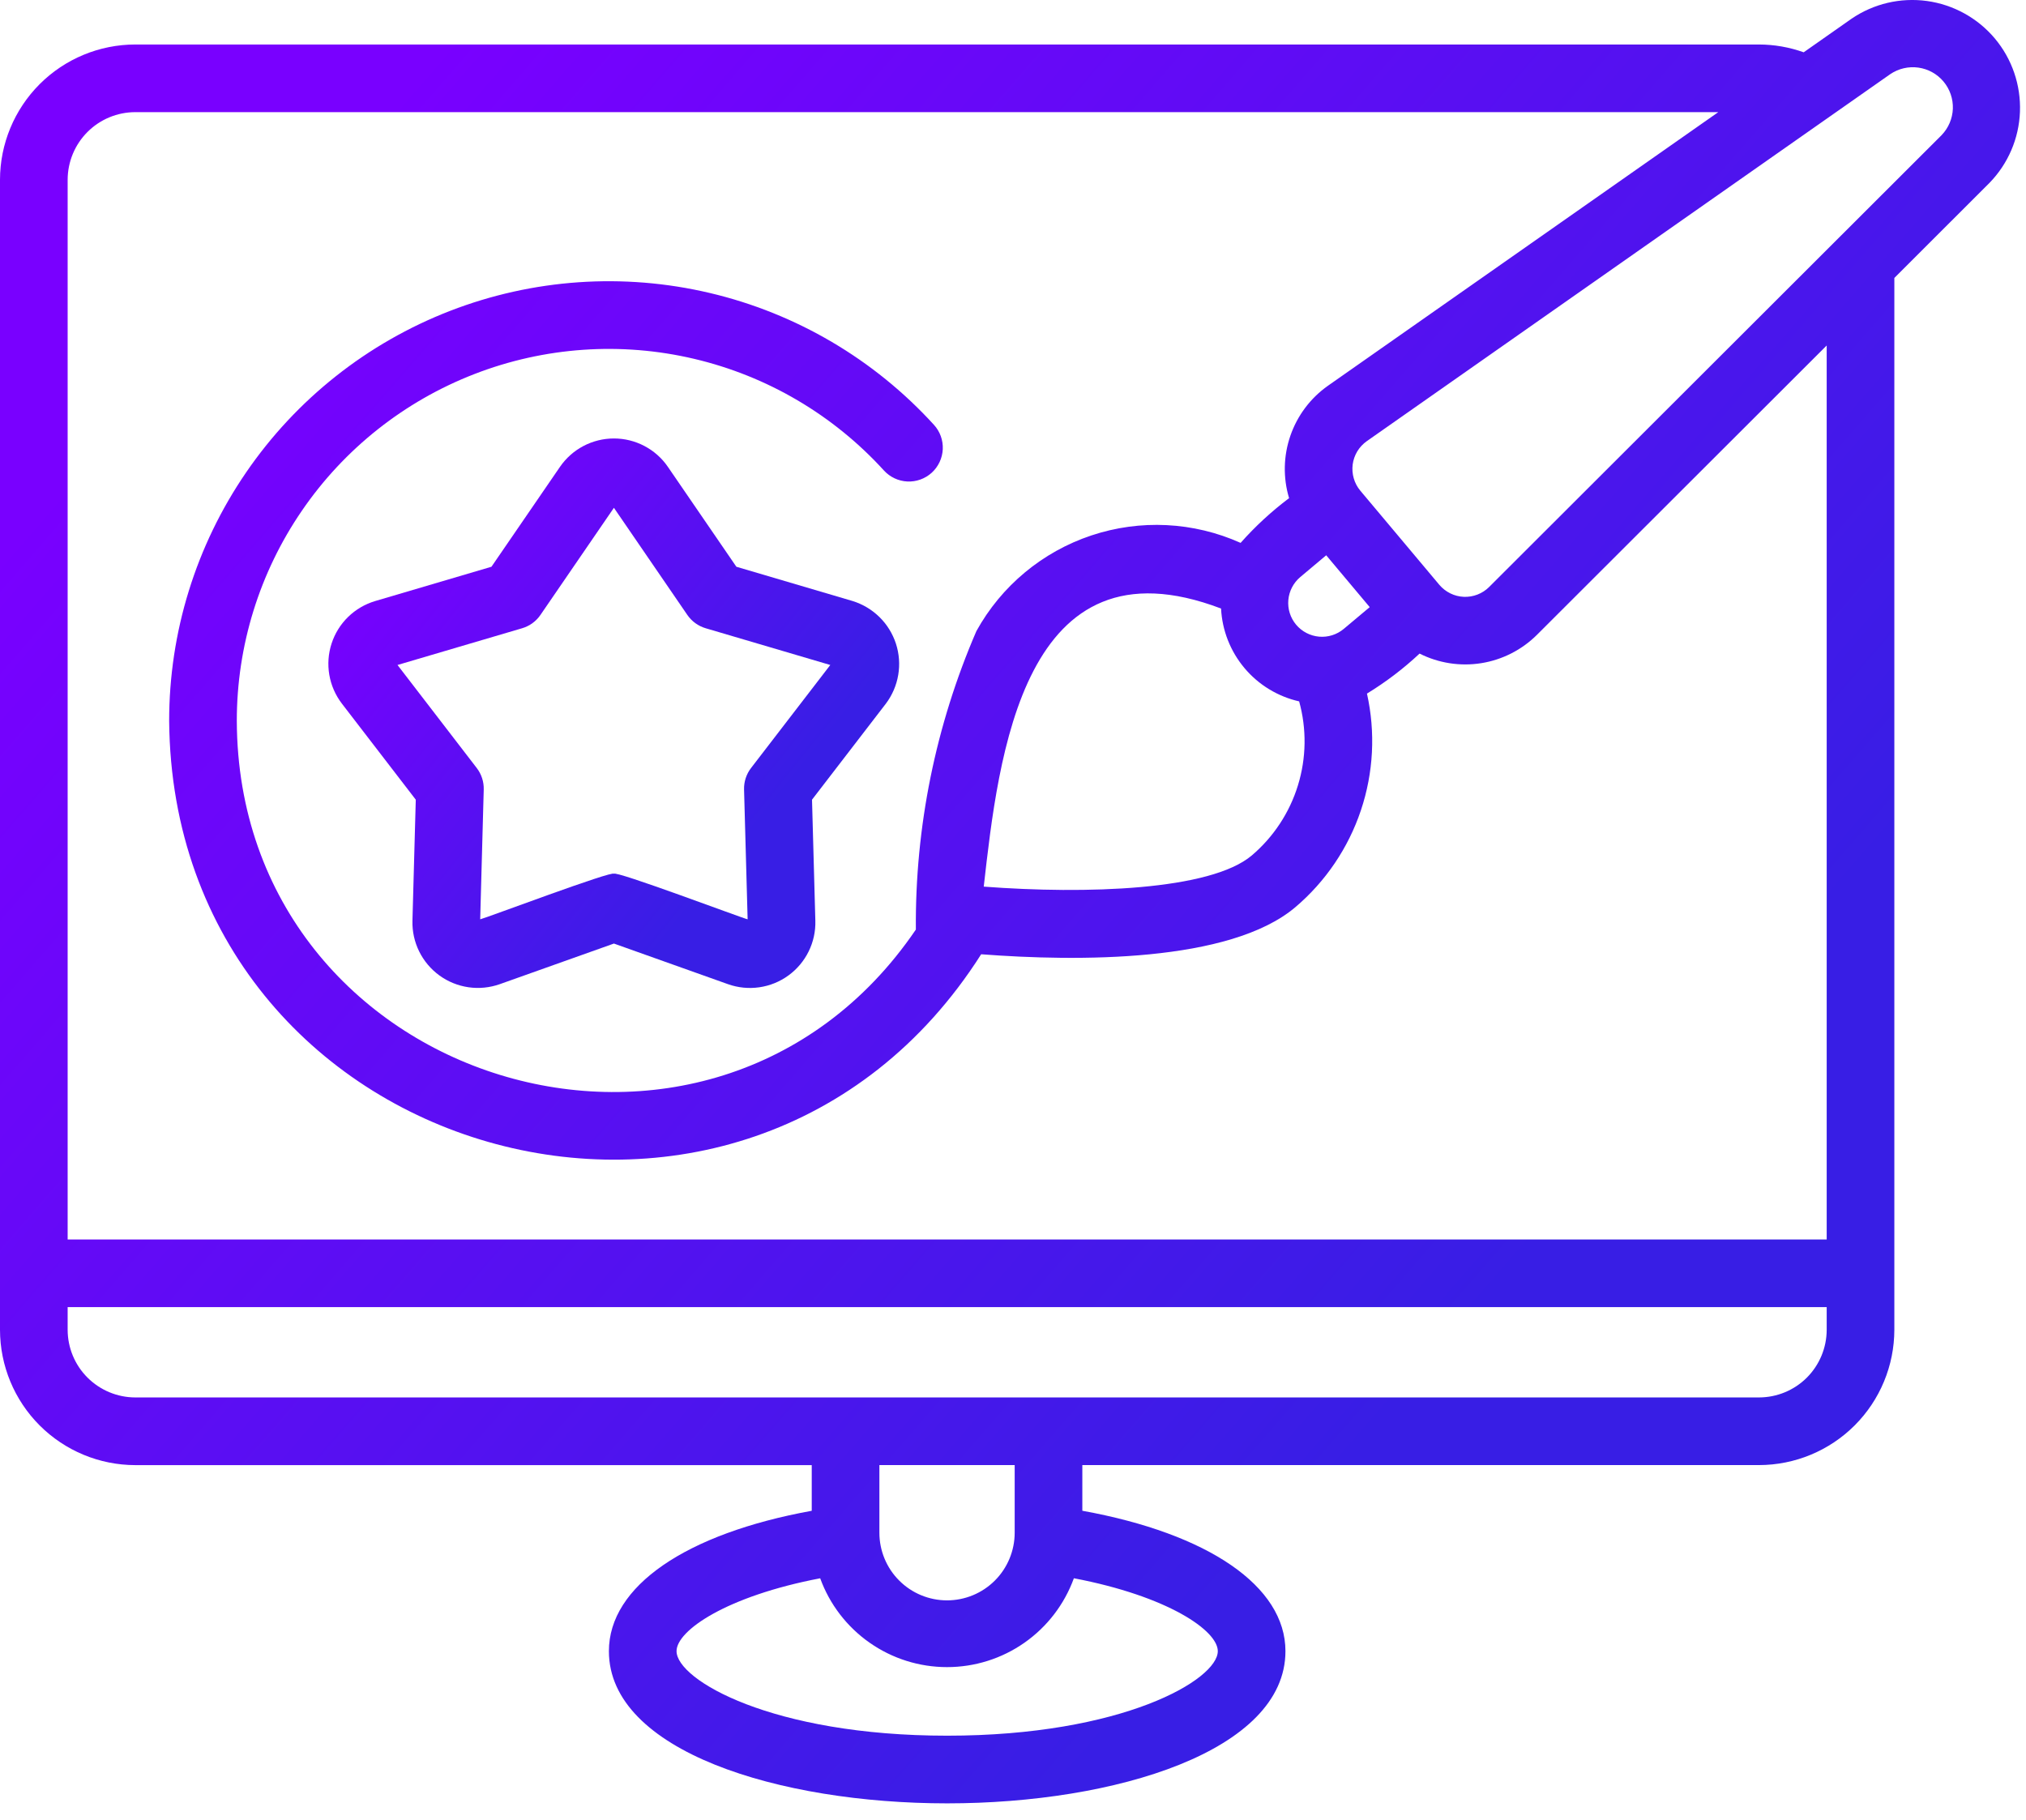
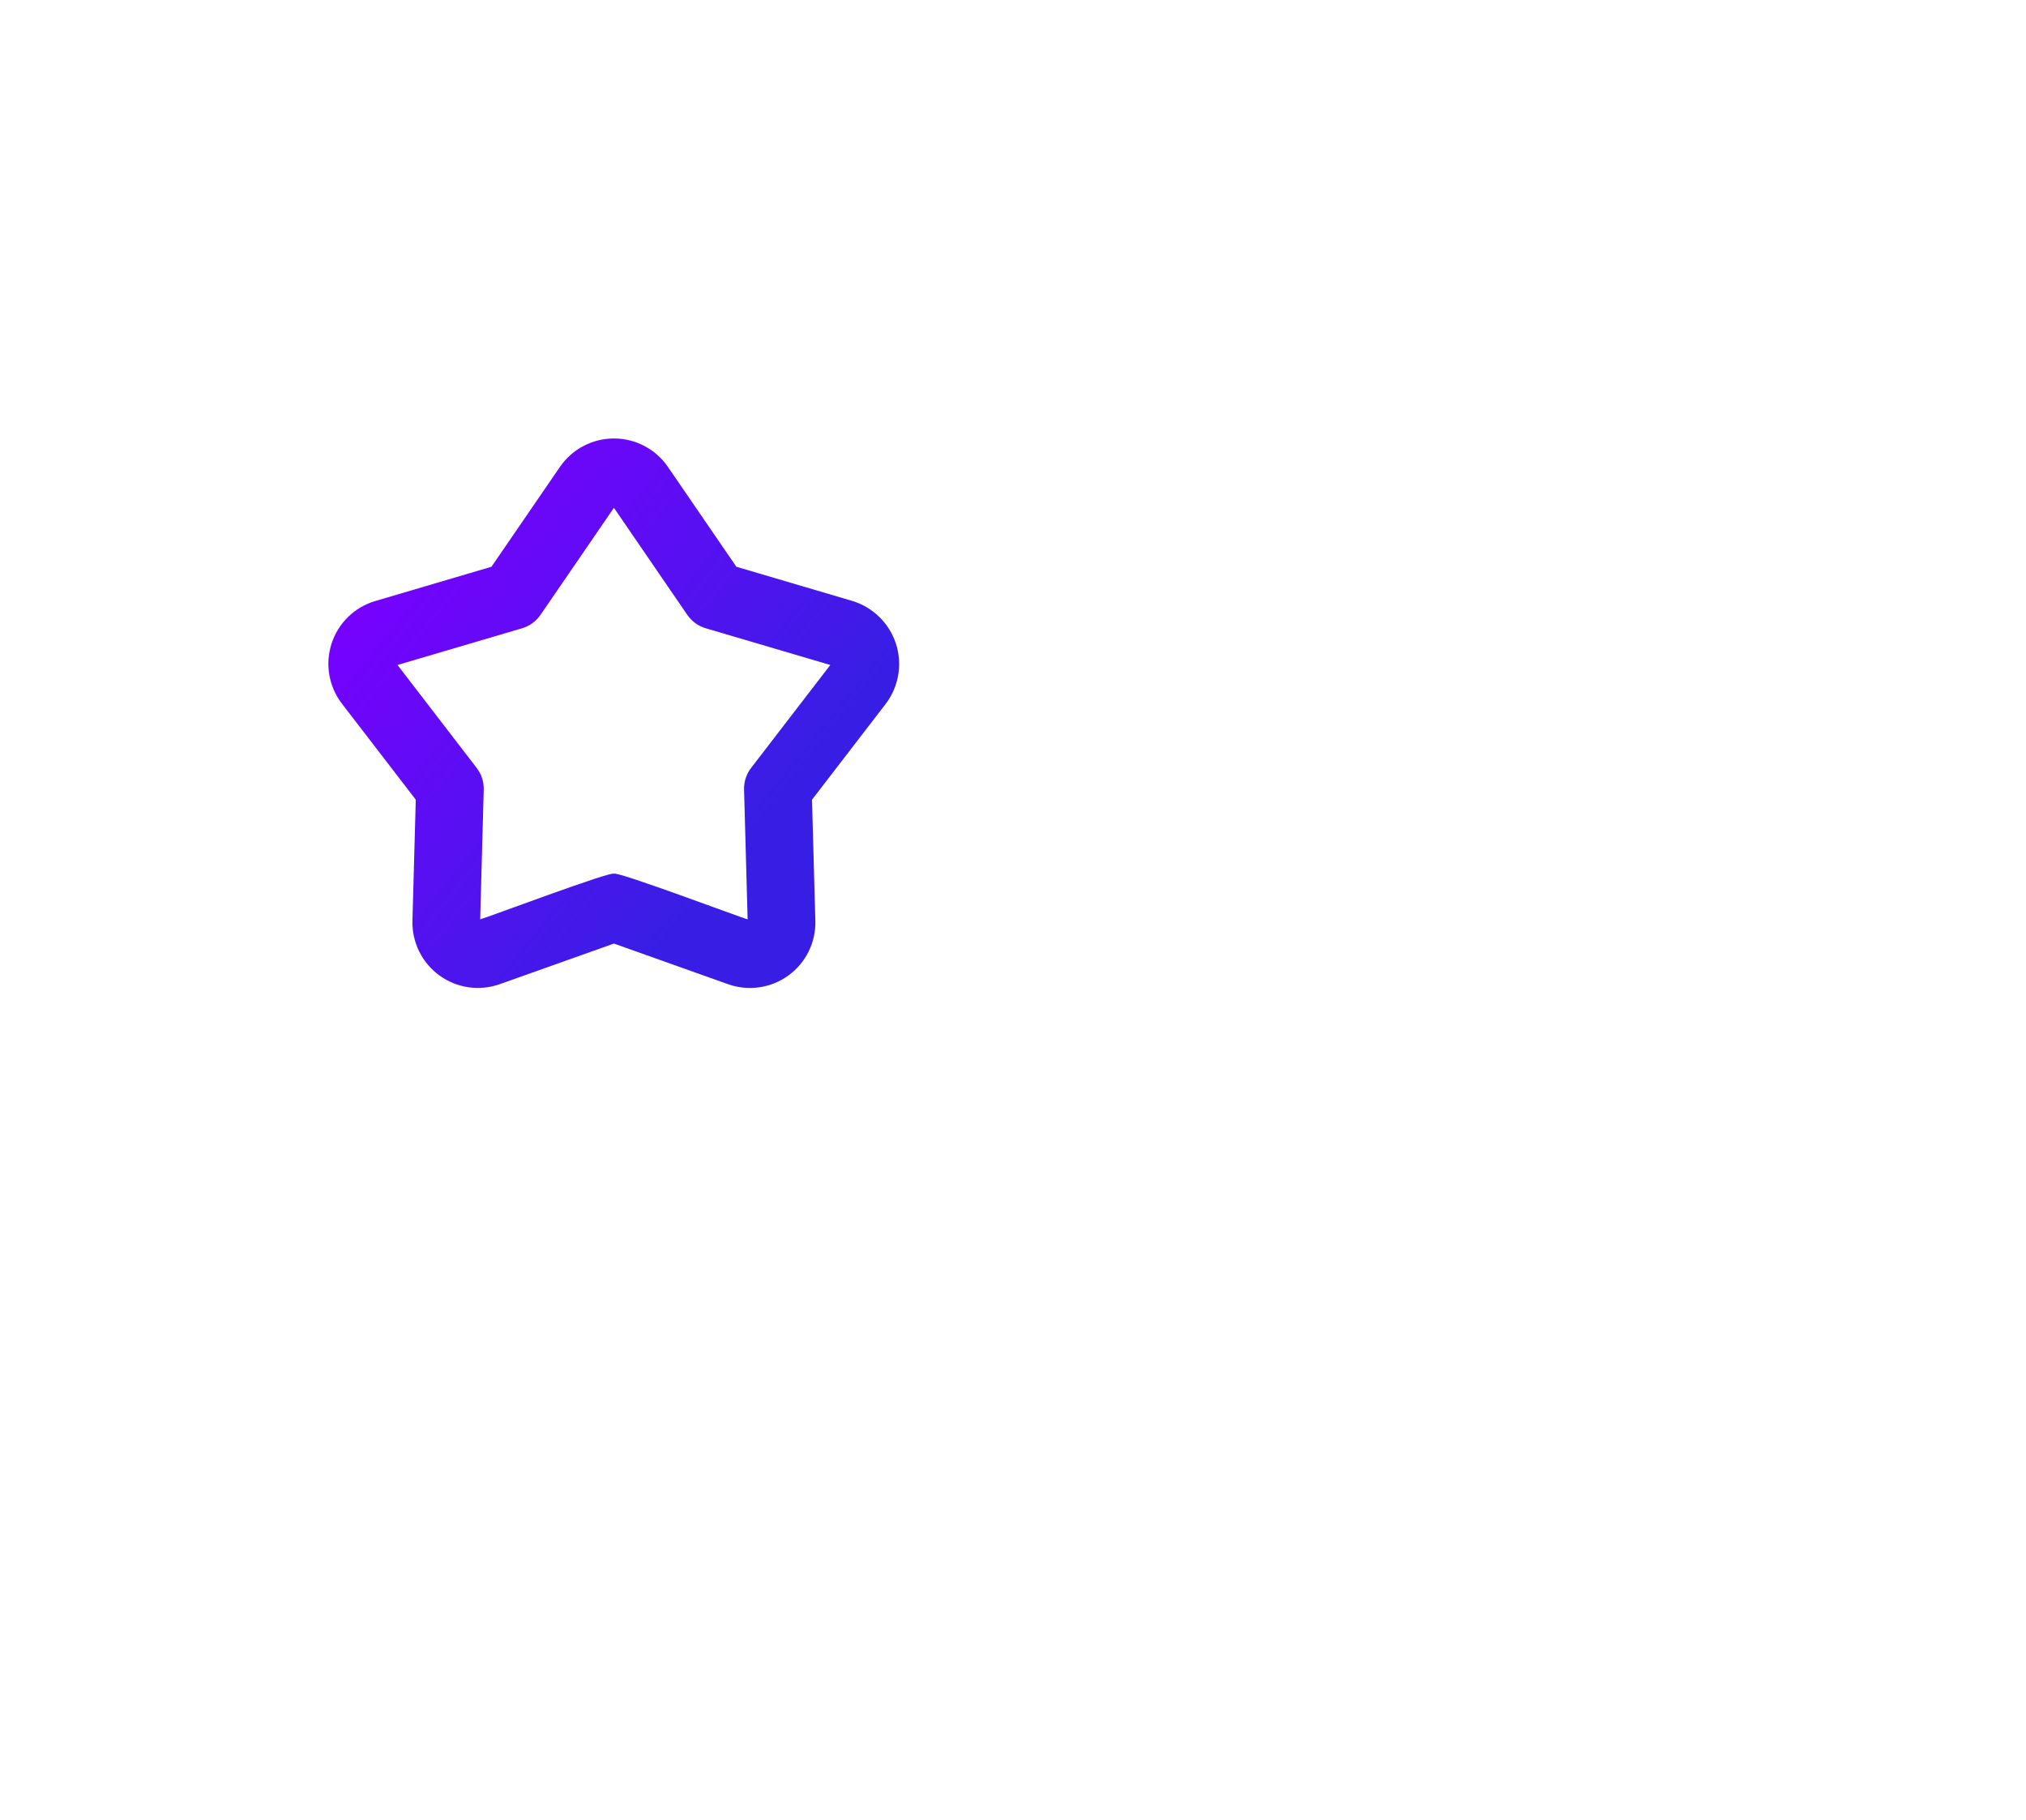
<svg xmlns="http://www.w3.org/2000/svg" width="59" height="53" viewBox="0 0 59 53" fill="none">
  <path d="M24.828 17.504L21.444 16.506L19.45 13.597C19.275 13.341 19.04 13.133 18.766 12.989C18.493 12.845 18.188 12.77 17.879 12.77C17.569 12.77 17.265 12.845 16.991 12.989C16.717 13.133 16.483 13.341 16.307 13.597L14.312 16.506L10.929 17.504C10.632 17.592 10.361 17.75 10.139 17.966C9.917 18.182 9.751 18.449 9.656 18.743C9.56 19.037 9.538 19.35 9.59 19.655C9.643 19.96 9.769 20.248 9.957 20.493L12.108 23.29L12.011 26.817C12.003 27.126 12.07 27.432 12.207 27.71C12.344 27.987 12.546 28.227 12.796 28.409C13.047 28.591 13.338 28.709 13.644 28.753C13.95 28.797 14.262 28.766 14.554 28.663L17.878 27.48L21.2 28.663C21.492 28.767 21.805 28.798 22.111 28.754C22.418 28.71 22.709 28.592 22.959 28.41C23.21 28.228 23.412 27.988 23.549 27.71C23.686 27.432 23.753 27.125 23.744 26.816L23.647 23.29L25.798 20.493C25.983 20.247 26.107 19.96 26.158 19.655C26.209 19.351 26.186 19.04 26.091 18.746C25.995 18.453 25.831 18.187 25.611 17.971C25.391 17.755 25.122 17.595 24.828 17.504ZM21.872 22.367C21.734 22.546 21.662 22.767 21.668 22.993L21.772 26.774C21.654 26.755 17.88 25.331 17.878 25.45C17.88 25.33 14.099 26.756 13.984 26.774L14.087 22.993C14.093 22.767 14.021 22.546 13.883 22.367L11.576 19.367L15.205 18.297C15.422 18.233 15.611 18.096 15.739 17.909L17.878 14.789L20.016 17.909C20.144 18.096 20.333 18.233 20.55 18.297L24.179 19.367L21.872 22.367Z" fill="url(#paint0_linear_2426_6053)" />
-   <path d="M53.92 0.545L52.526 1.523C52.108 1.374 51.668 1.297 51.225 1.296H3.94C2.896 1.297 1.894 1.712 1.155 2.451C0.417 3.19 0.001 4.191 0 5.236V38.729C0.001 39.774 0.417 40.776 1.155 41.514C1.894 42.253 2.896 42.669 3.94 42.67H23.639V44C19.973 44.666 17.732 46.197 17.732 48.088C17.732 50.998 22.687 52.521 27.583 52.521C32.479 52.521 37.434 50.998 37.434 48.088C37.434 46.196 35.19 44.665 31.519 43.999V42.669H51.225C52.27 42.668 53.272 42.252 54.01 41.514C54.749 40.775 55.165 39.773 55.166 38.728V8.095L57.934 5.329C58.477 4.773 58.795 4.034 58.824 3.256C58.853 2.478 58.593 1.717 58.093 1.121C57.592 0.525 56.888 0.136 56.117 0.029C55.346 -0.077 54.563 0.106 53.92 0.545ZM35.464 48.088C35.464 48.924 32.682 50.55 27.583 50.55C22.484 50.55 19.702 48.924 19.702 48.088C19.702 47.487 21.158 46.487 23.885 45.966C24.16 46.724 24.663 47.379 25.324 47.842C25.985 48.305 26.772 48.553 27.579 48.553C28.386 48.553 29.174 48.305 29.834 47.842C30.495 47.379 30.997 46.723 31.273 45.965C34.005 46.486 35.464 47.487 35.464 48.088ZM29.549 44.639C29.549 45.161 29.341 45.663 28.972 46.032C28.602 46.402 28.101 46.609 27.579 46.609C27.056 46.609 26.555 46.402 26.186 46.032C25.816 45.663 25.609 45.161 25.609 44.639V42.669H29.549V44.639ZM51.225 40.699H3.94C3.418 40.698 2.917 40.49 2.548 40.121C2.178 39.752 1.971 39.251 1.97 38.728V38.069H53.196V38.729C53.195 39.252 52.987 39.752 52.618 40.122C52.248 40.491 51.748 40.698 51.225 40.699ZM53.196 36.099H1.97V5.236C1.971 4.714 2.178 4.213 2.548 3.843C2.917 3.474 3.418 3.266 3.94 3.266H50.039L38.671 11.235C38.163 11.593 37.781 12.102 37.578 12.689C37.375 13.276 37.361 13.912 37.54 14.508C37.027 14.894 36.554 15.33 36.128 15.811C34.757 15.196 33.205 15.119 31.78 15.595C30.355 16.071 29.16 17.065 28.434 18.38C27.248 21.123 26.647 24.084 26.671 27.073C20.707 35.844 6.935 31.614 6.896 20.997C6.895 18.811 7.556 16.676 8.792 14.873C10.027 13.069 11.78 11.682 13.818 10.893C15.857 10.103 18.087 9.949 20.215 10.451C22.343 10.952 24.269 12.085 25.741 13.702C25.917 13.895 26.163 14.011 26.424 14.023C26.685 14.035 26.94 13.943 27.134 13.767C27.327 13.591 27.442 13.345 27.455 13.084C27.467 12.823 27.375 12.567 27.199 12.374C25.459 10.464 23.182 9.124 20.667 8.532C18.152 7.939 15.517 8.121 13.107 9.054C10.698 9.987 8.627 11.627 7.167 13.759C5.706 15.89 4.925 18.414 4.926 20.997C5.034 33.822 21.702 38.598 28.573 27.792C31.369 28.006 35.81 28.038 37.721 26.422C38.603 25.674 39.263 24.698 39.631 23.601C39.999 22.505 40.06 21.328 39.808 20.2C40.357 19.865 40.87 19.475 41.34 19.035C41.895 19.314 42.523 19.412 43.137 19.314C43.75 19.216 44.318 18.927 44.758 18.489L53.196 10.062V36.099ZM36.454 24.914C35.248 25.934 31.626 26.047 28.648 25.822C29.077 22.039 29.788 15.528 35.559 17.723C35.591 18.36 35.831 18.969 36.241 19.457C36.652 19.946 37.211 20.286 37.833 20.427C38.055 21.229 38.043 22.077 37.798 22.872C37.554 23.667 37.087 24.376 36.454 24.914ZM39.133 18.315C38.933 18.483 38.674 18.565 38.414 18.542C38.154 18.519 37.913 18.394 37.745 18.194C37.577 17.994 37.495 17.735 37.518 17.475C37.541 17.215 37.666 16.974 37.866 16.806L38.621 16.172L39.888 17.682L39.133 18.315ZM56.542 3.936L43.365 17.096C43.269 17.192 43.153 17.267 43.026 17.316C42.899 17.365 42.763 17.388 42.627 17.382C42.491 17.376 42.358 17.342 42.236 17.282C42.114 17.222 42.005 17.137 41.917 17.034L40.764 15.66L39.612 14.288C39.525 14.183 39.46 14.061 39.423 13.93C39.385 13.799 39.375 13.662 39.392 13.527C39.41 13.392 39.456 13.262 39.526 13.145C39.597 13.028 39.691 12.928 39.802 12.849C40.812 12.139 54.575 2.492 55.051 2.157C55.29 1.996 55.581 1.929 55.866 1.969C56.152 2.009 56.413 2.154 56.598 2.375C56.783 2.596 56.88 2.878 56.87 3.166C56.859 3.454 56.742 3.728 56.542 3.936Z" fill="url(#paint1_linear_2426_6053)" />
  <defs>
    <linearGradient id="paint0_linear_2426_6053" x1="9.165" y1="18.149" x2="19.858" y2="26.758" gradientUnits="userSpaceOnUse">
      <stop stop-color="#7900FF" />
      <stop offset="1" stop-color="#381EE5" />
    </linearGradient>
    <linearGradient id="paint1_linear_2426_6053" x1="-1.405" y1="17.655" x2="34.158" y2="48.531" gradientUnits="userSpaceOnUse">
      <stop stop-color="#7900FF" />
      <stop offset="1" stop-color="#381EE5" />
    </linearGradient>
  </defs>
</svg>